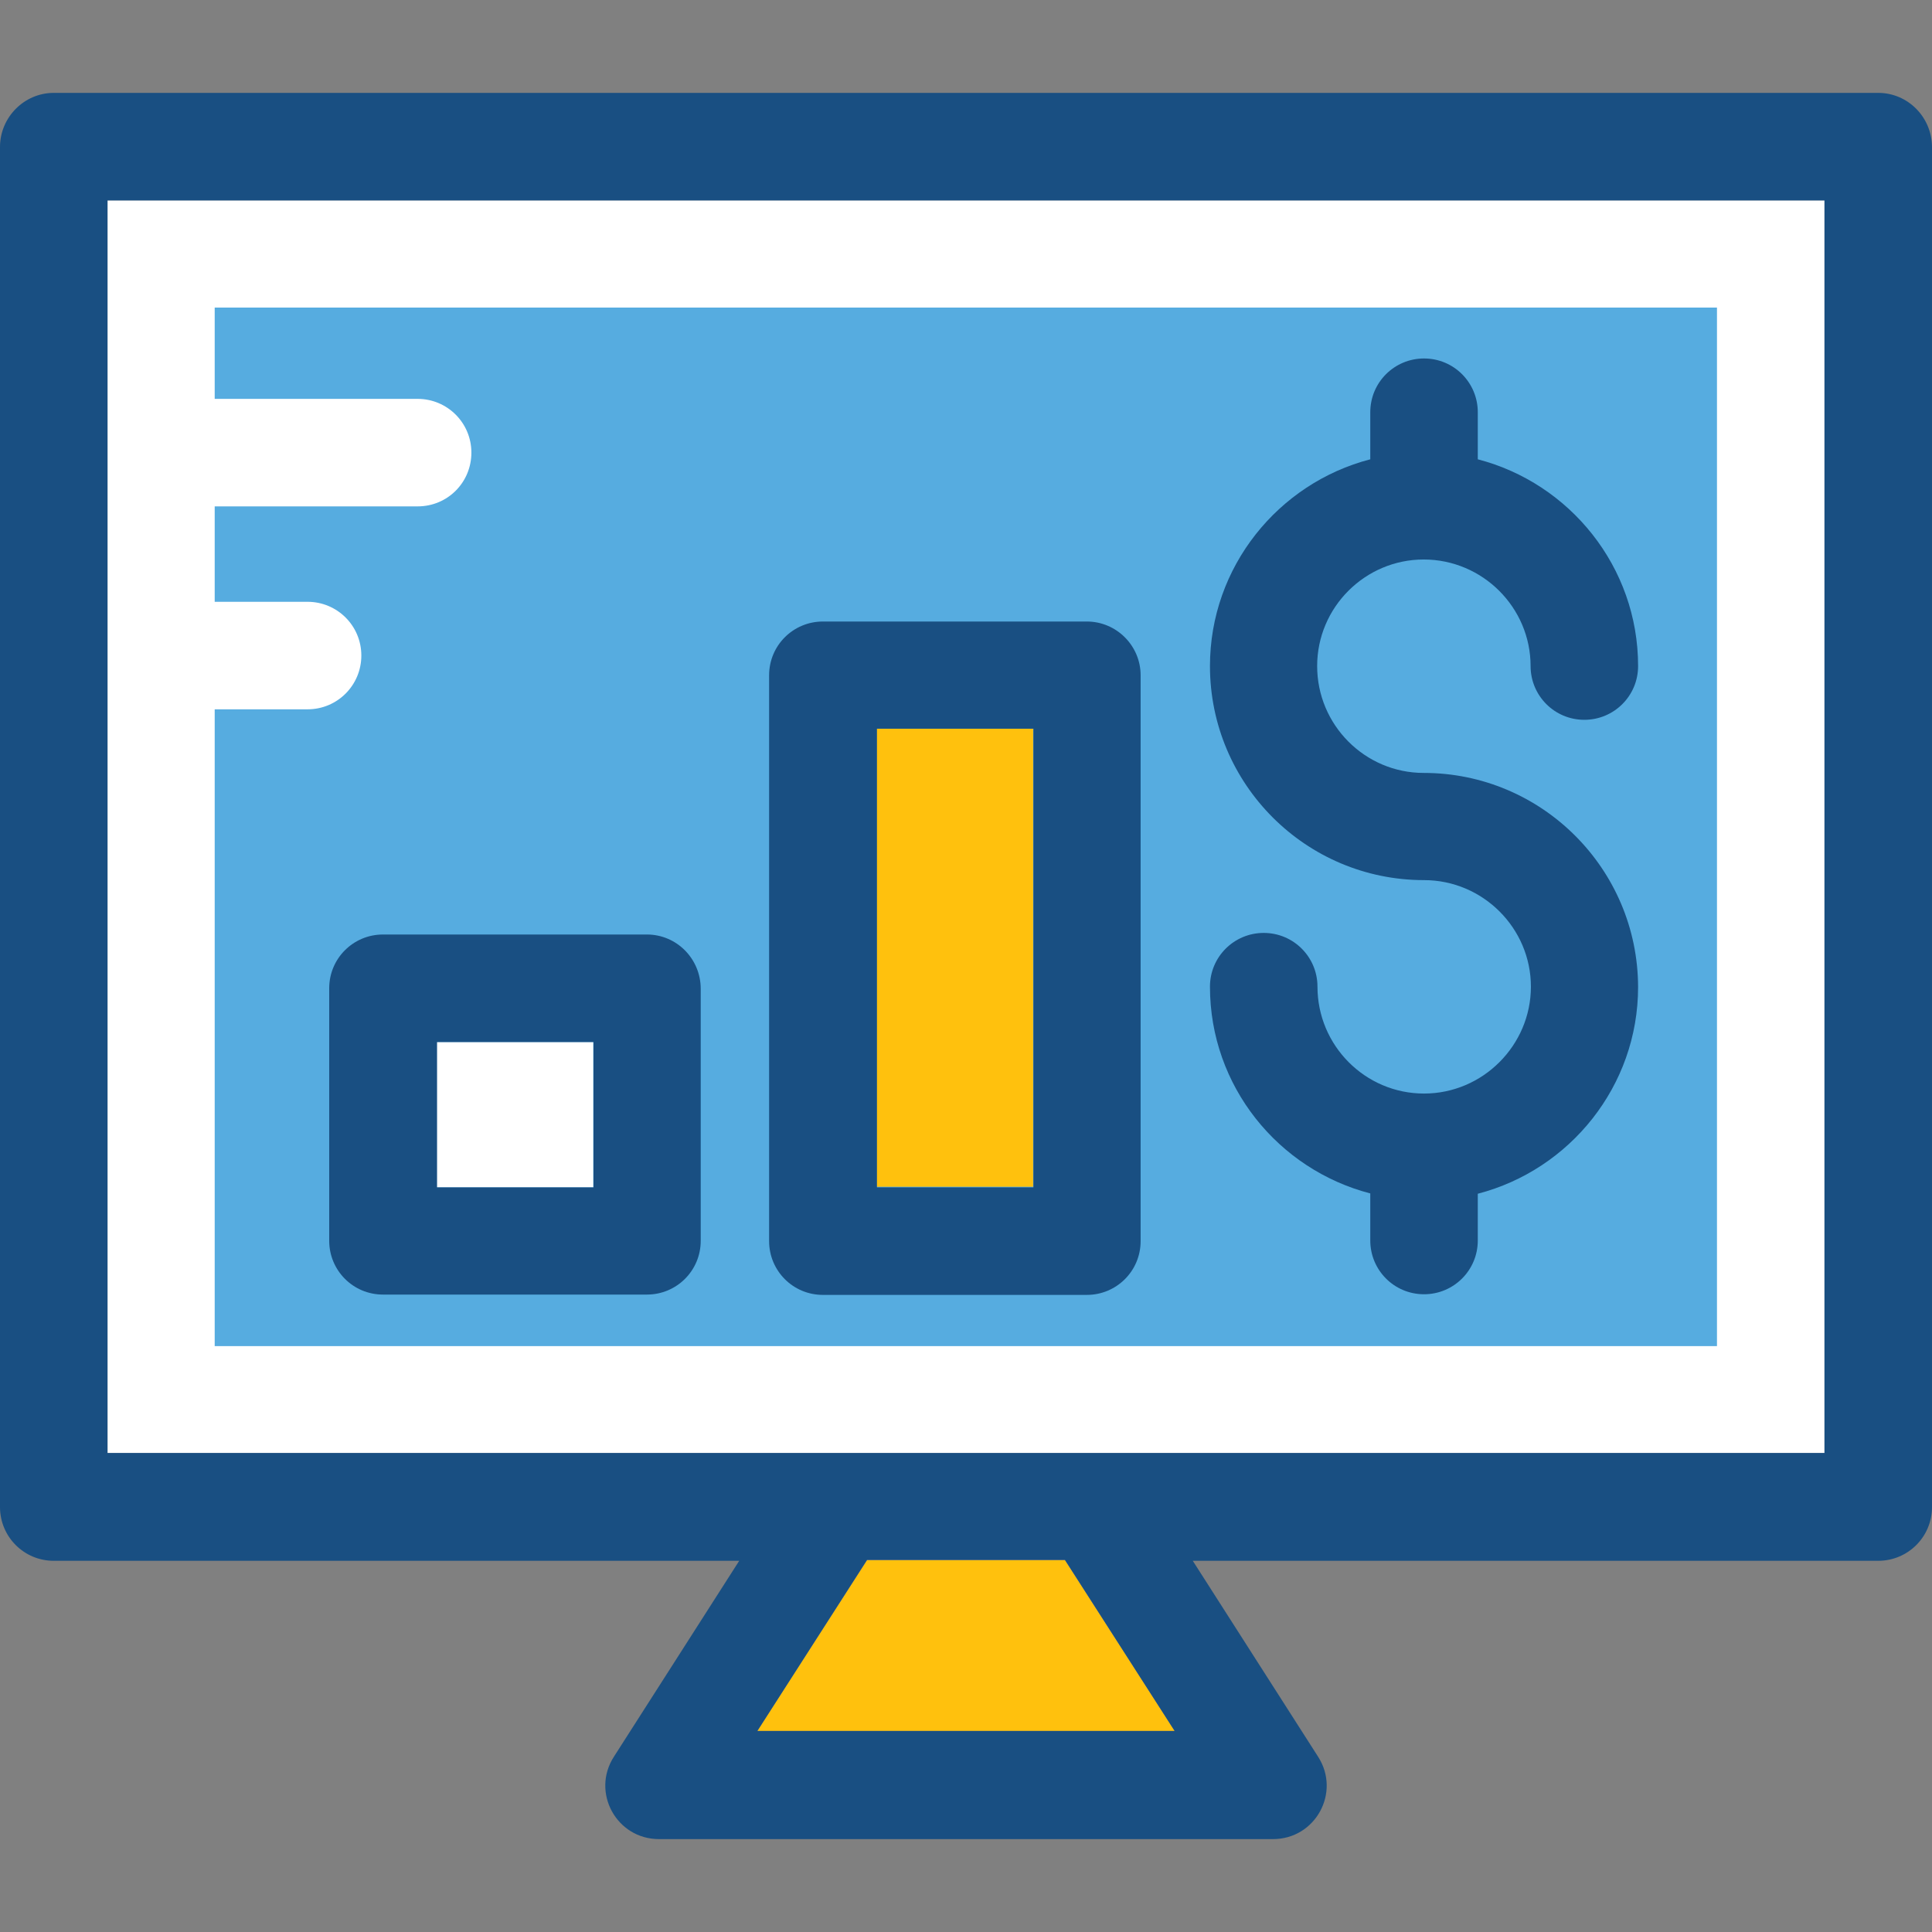
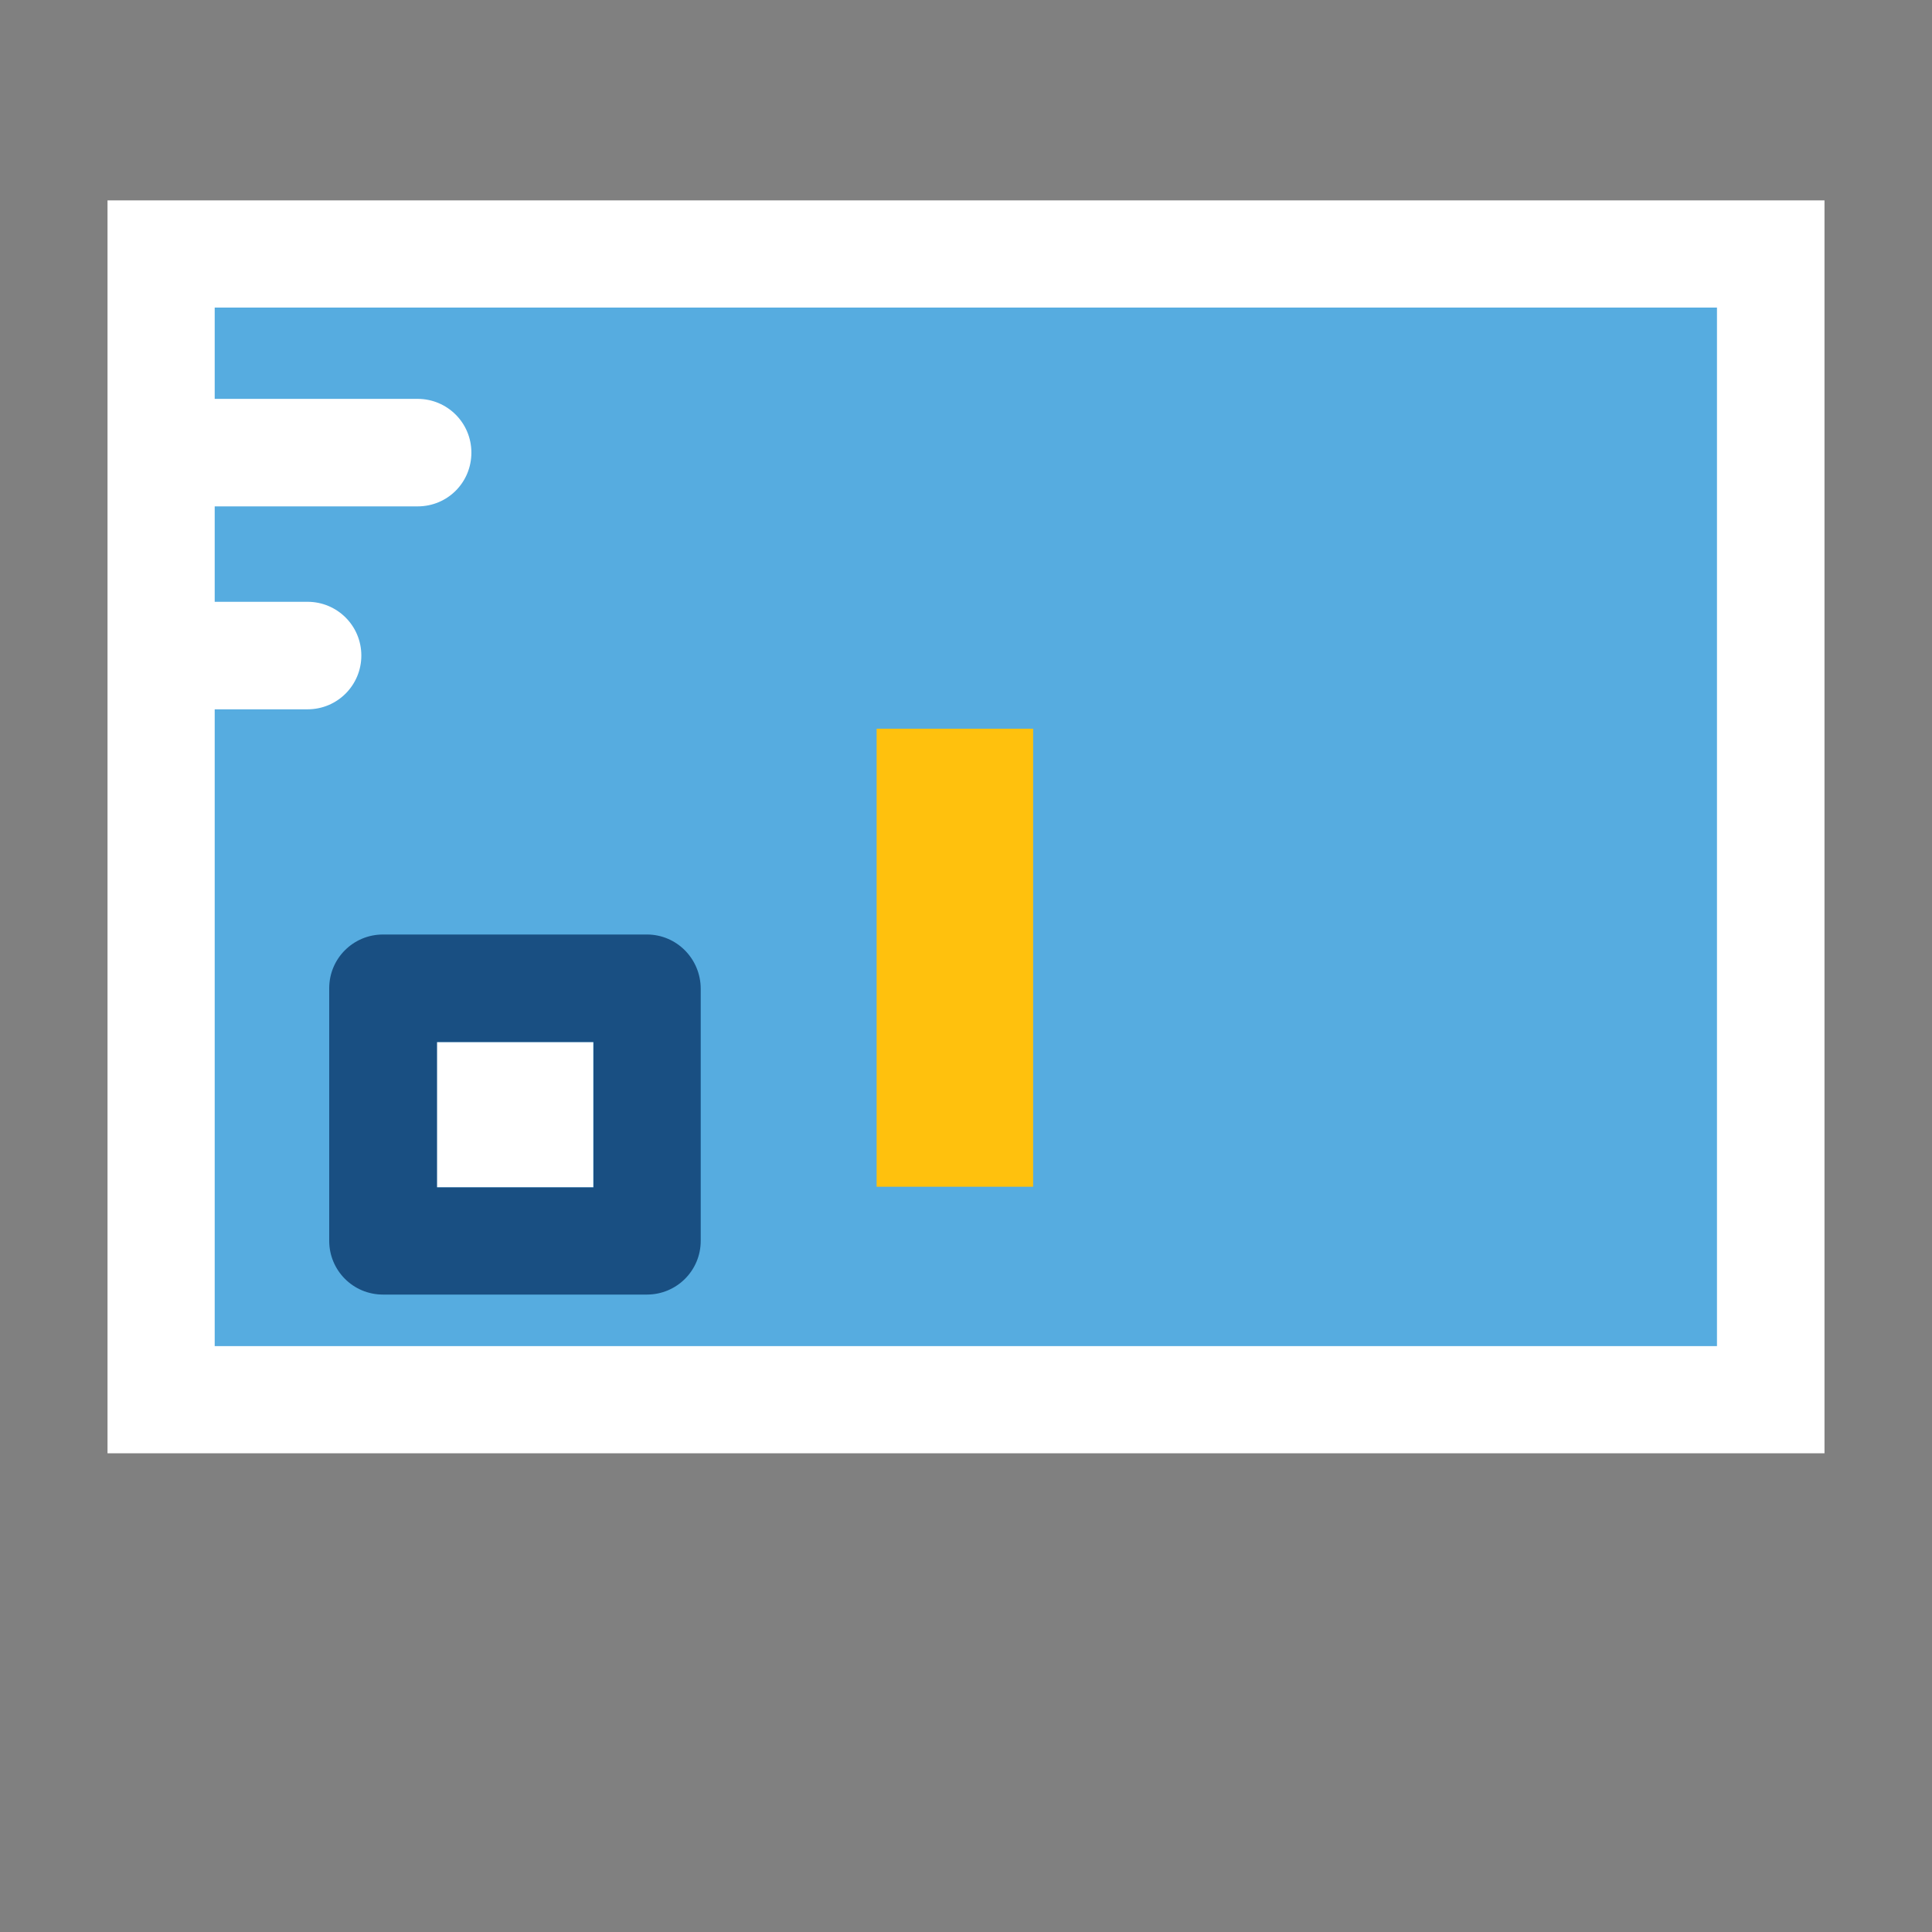
<svg xmlns="http://www.w3.org/2000/svg" version="1.1" id="Layer_1" x="0px" y="0px" viewBox="0 0 392.663 392.663" style="enable-background:new 0 0 392.663 392.663;" xml:space="preserve">
  <rect x="0" y="0" width="392.663" height="392.663" fill="#808080" stroke="none" />
-   <polygon style="fill:#FFC10D;" points="176.226,317.091 153.923,351.806 238.739,351.806 216.436,317.091 " />
  <rect x="21.851" y="40.727" style="fill:#FFFFFF;" width="348.962" height="254.642" />
-   <path style="fill:#194F82;" d="M381.737,18.877H10.925C4.913,18.877,0,23.855,0,29.867v276.428c0,6.012,4.848,10.925,10.925,10.925  h139.313l-25.471,39.822c-4.655,7.24,0.517,16.743,9.18,16.743h124.768c8.663,0,13.834-9.503,9.18-16.743l-25.471-39.822h139.313  c6.012,0,10.925-4.848,10.925-10.925V29.802C392.598,23.79,387.749,18.877,381.737,18.877z M153.923,351.806l22.303-34.78h40.21  l22.303,34.78H153.923z M370.812,295.305H21.851V40.727h348.962L370.812,295.305L370.812,295.305z" />
  <path style="fill:#56ACE0;" d="M43.636,62.513v18.554h41.244c6.012,0,10.925,4.848,10.925,10.925  c0,6.077-4.848,10.925-10.925,10.925H43.636v19.394h18.877c6.012,0,10.925,4.848,10.925,10.925c0,6.012-4.848,10.925-10.925,10.925  H43.636v129.422h305.325V62.513H43.636L43.636,62.513z" />
-   <path style="fill:#194F82;" d="M289.358,157.091c-11.96,0-21.657-9.762-21.657-21.721s9.762-21.657,21.657-21.657  c11.96,0,21.721,9.762,21.721,21.657c0,6.012,4.848,10.925,10.925,10.925c6.012,0,10.925-4.848,10.925-10.925  c0-20.17-13.899-37.172-32.582-42.02v-9.568c0-6.012-4.848-10.925-10.925-10.925c-6.012,0-10.925,4.848-10.925,10.925v9.568  c-18.683,4.848-32.582,21.851-32.582,42.02c0,23.984,19.459,43.507,43.507,43.507c11.96,0,21.721,9.762,21.721,21.657  s-9.762,21.721-21.721,21.721s-21.657-9.762-21.657-21.721c0-6.012-4.848-10.925-10.925-10.925c-6.012,0-10.925,4.848-10.925,10.925  c0,20.234,13.899,37.172,32.582,42.02v9.568c0,6.012,4.848,10.925,10.925,10.925c6.012,0,10.925-4.848,10.925-10.925v-9.503  c18.683-4.848,32.582-21.85,32.582-42.02C332.865,176.549,313.341,157.091,289.358,157.091z" />
  <rect x="88.76" y="211.782" style="fill:#FFFFFF;" width="31.806" height="29.543" />
  <path style="fill:#194F82;" d="M131.491,189.931H77.834c-6.012,0-10.925,4.848-10.925,10.925v51.329  c0,6.012,4.848,10.925,10.925,10.925h53.657c6.012,0,10.925-4.848,10.925-10.925v-51.2  C142.416,194.844,137.503,189.931,131.491,189.931z M120.63,241.325H88.824v-29.543h31.806V241.325z" />
  <rect x="178.166" y="148.105" style="fill:#FFC10D;" width="31.806" height="93.091" />
-   <path style="fill:#194F82;" d="M220.897,126.319H167.24c-6.012,0-10.925,4.848-10.925,10.925v115.006  c0,6.012,4.848,10.925,10.925,10.925h53.657c6.012,0,10.925-4.848,10.925-10.925V137.244  C231.822,131.232,226.909,126.319,220.897,126.319z M210.036,241.325H178.23v-93.22h31.806V241.325z" />
  <g>
</g>
  <g>
</g>
  <g>
</g>
  <g>
</g>
  <g>
</g>
  <g>
</g>
  <g>
</g>
  <g>
</g>
  <g>
</g>
  <g>
</g>
  <g>
</g>
  <g>
</g>
  <g>
</g>
  <g>
</g>
  <g>
</g>
</svg>